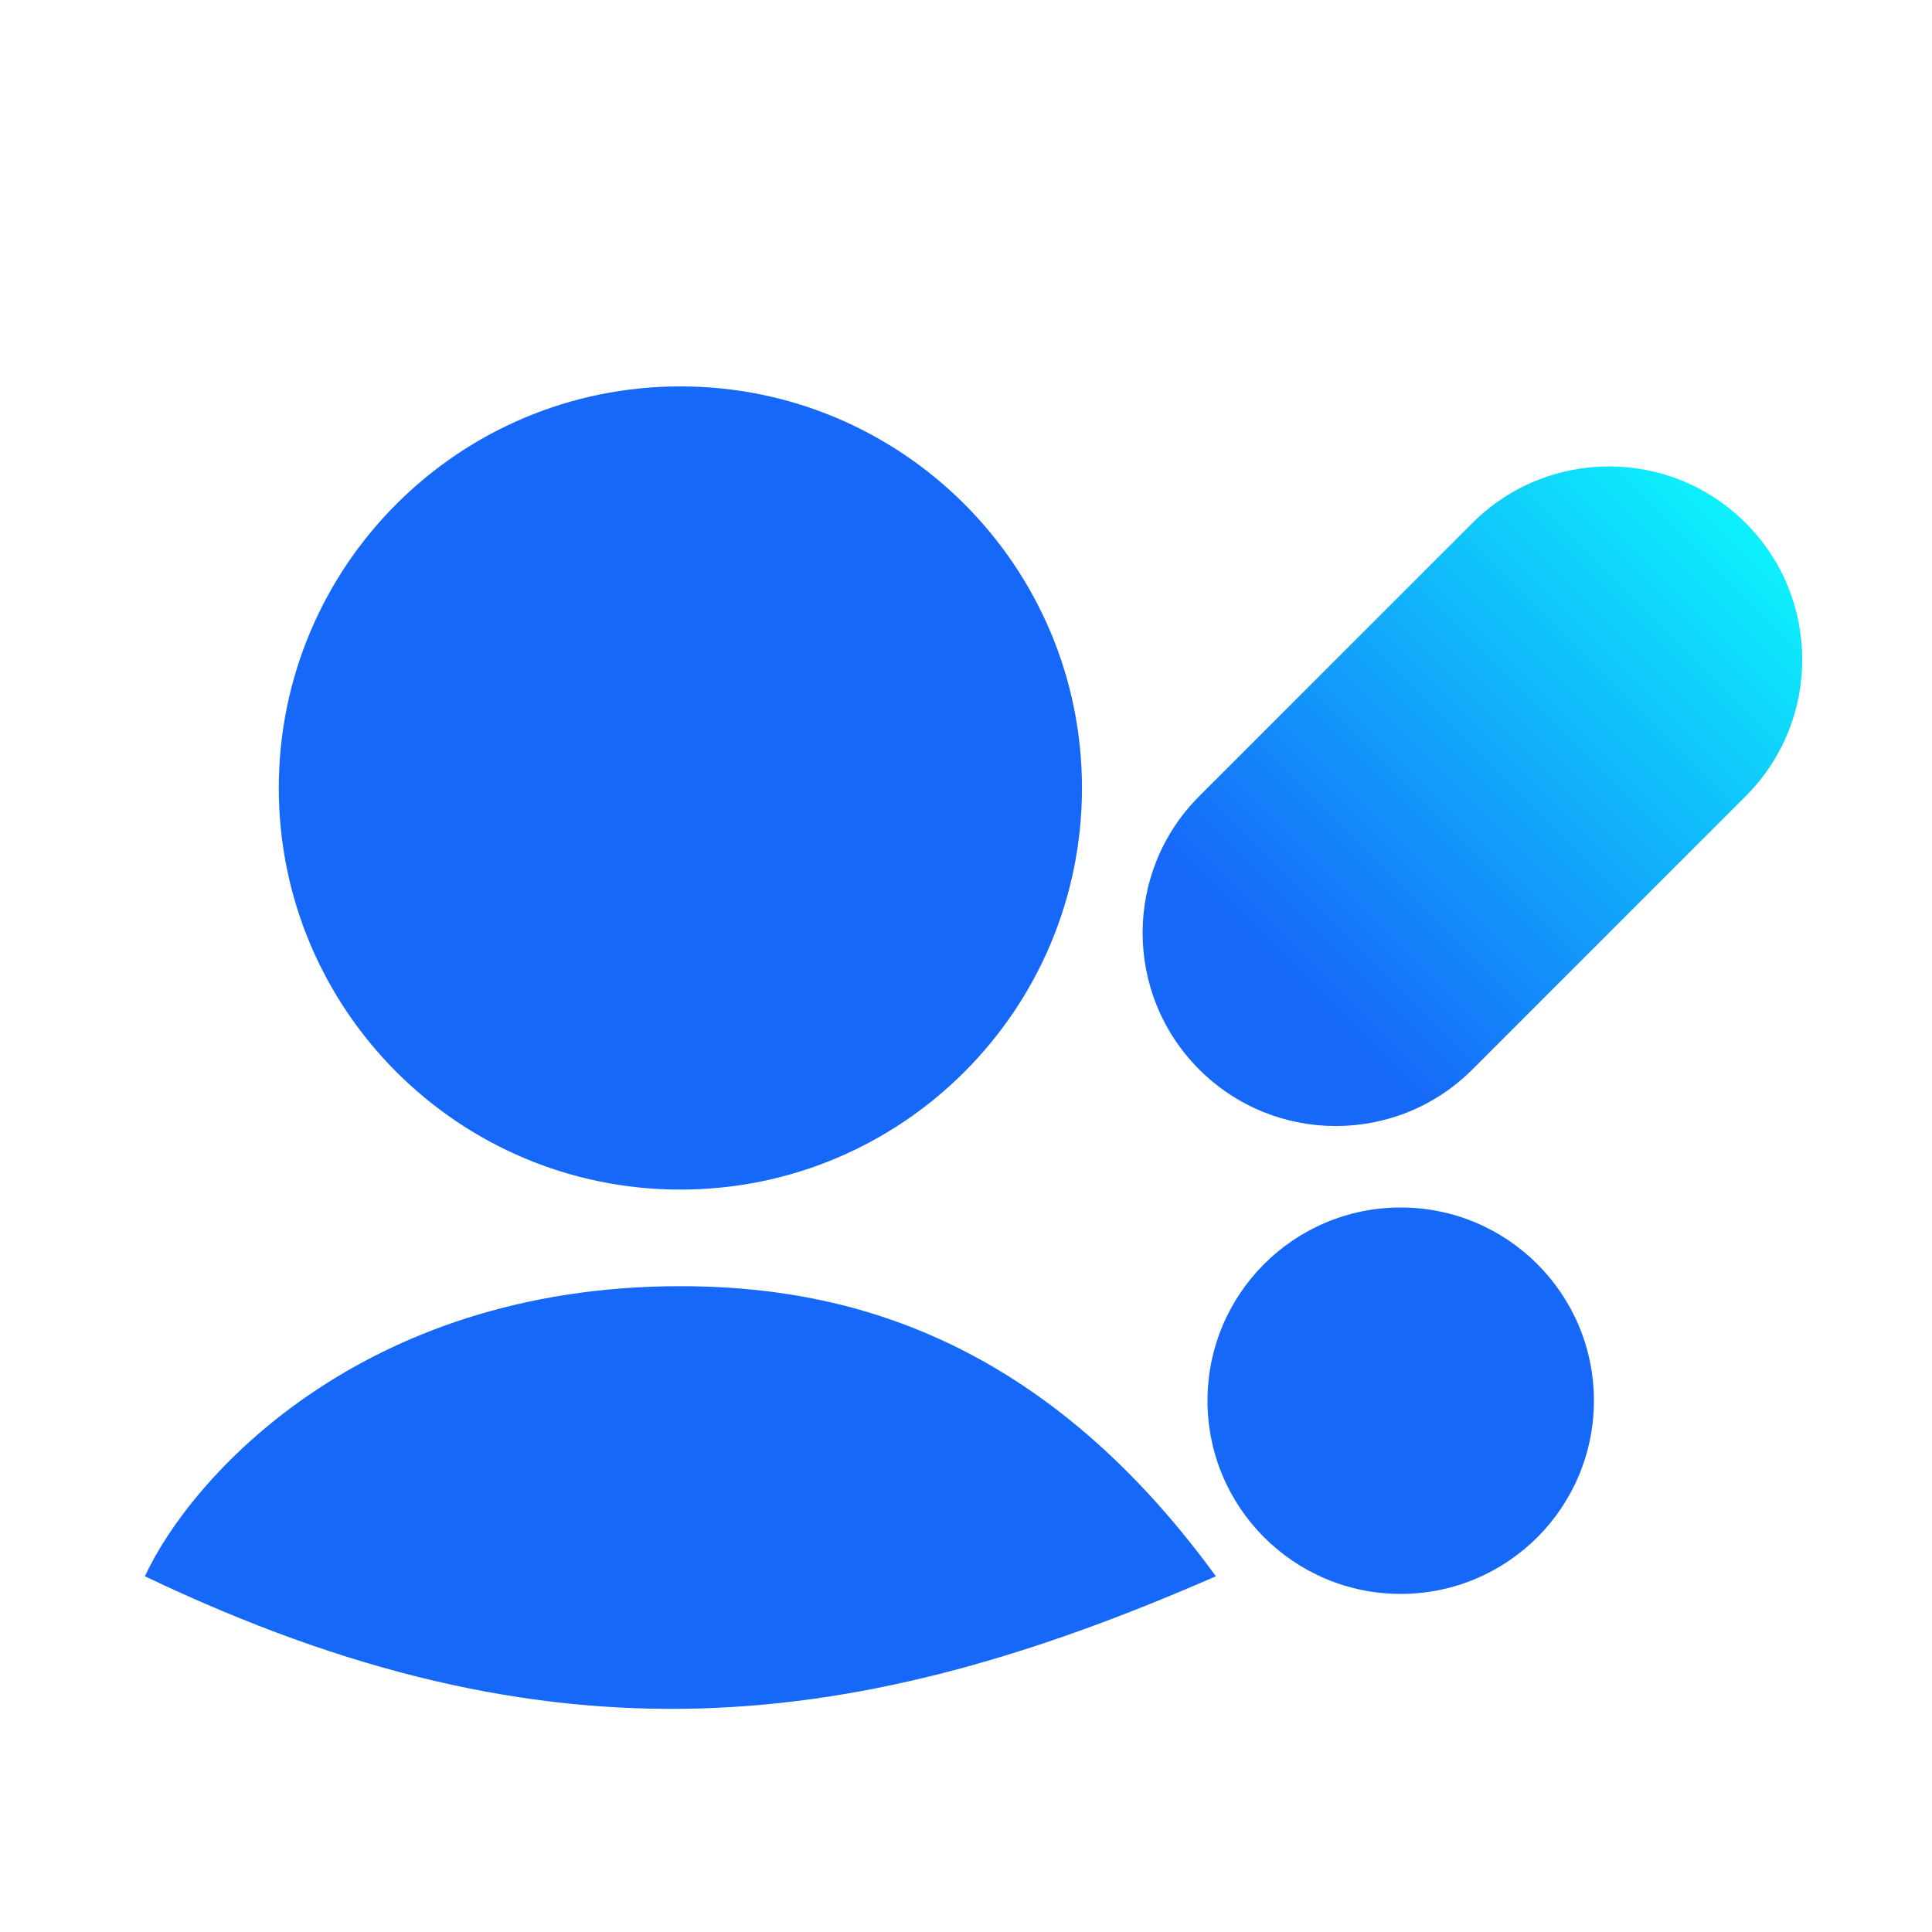
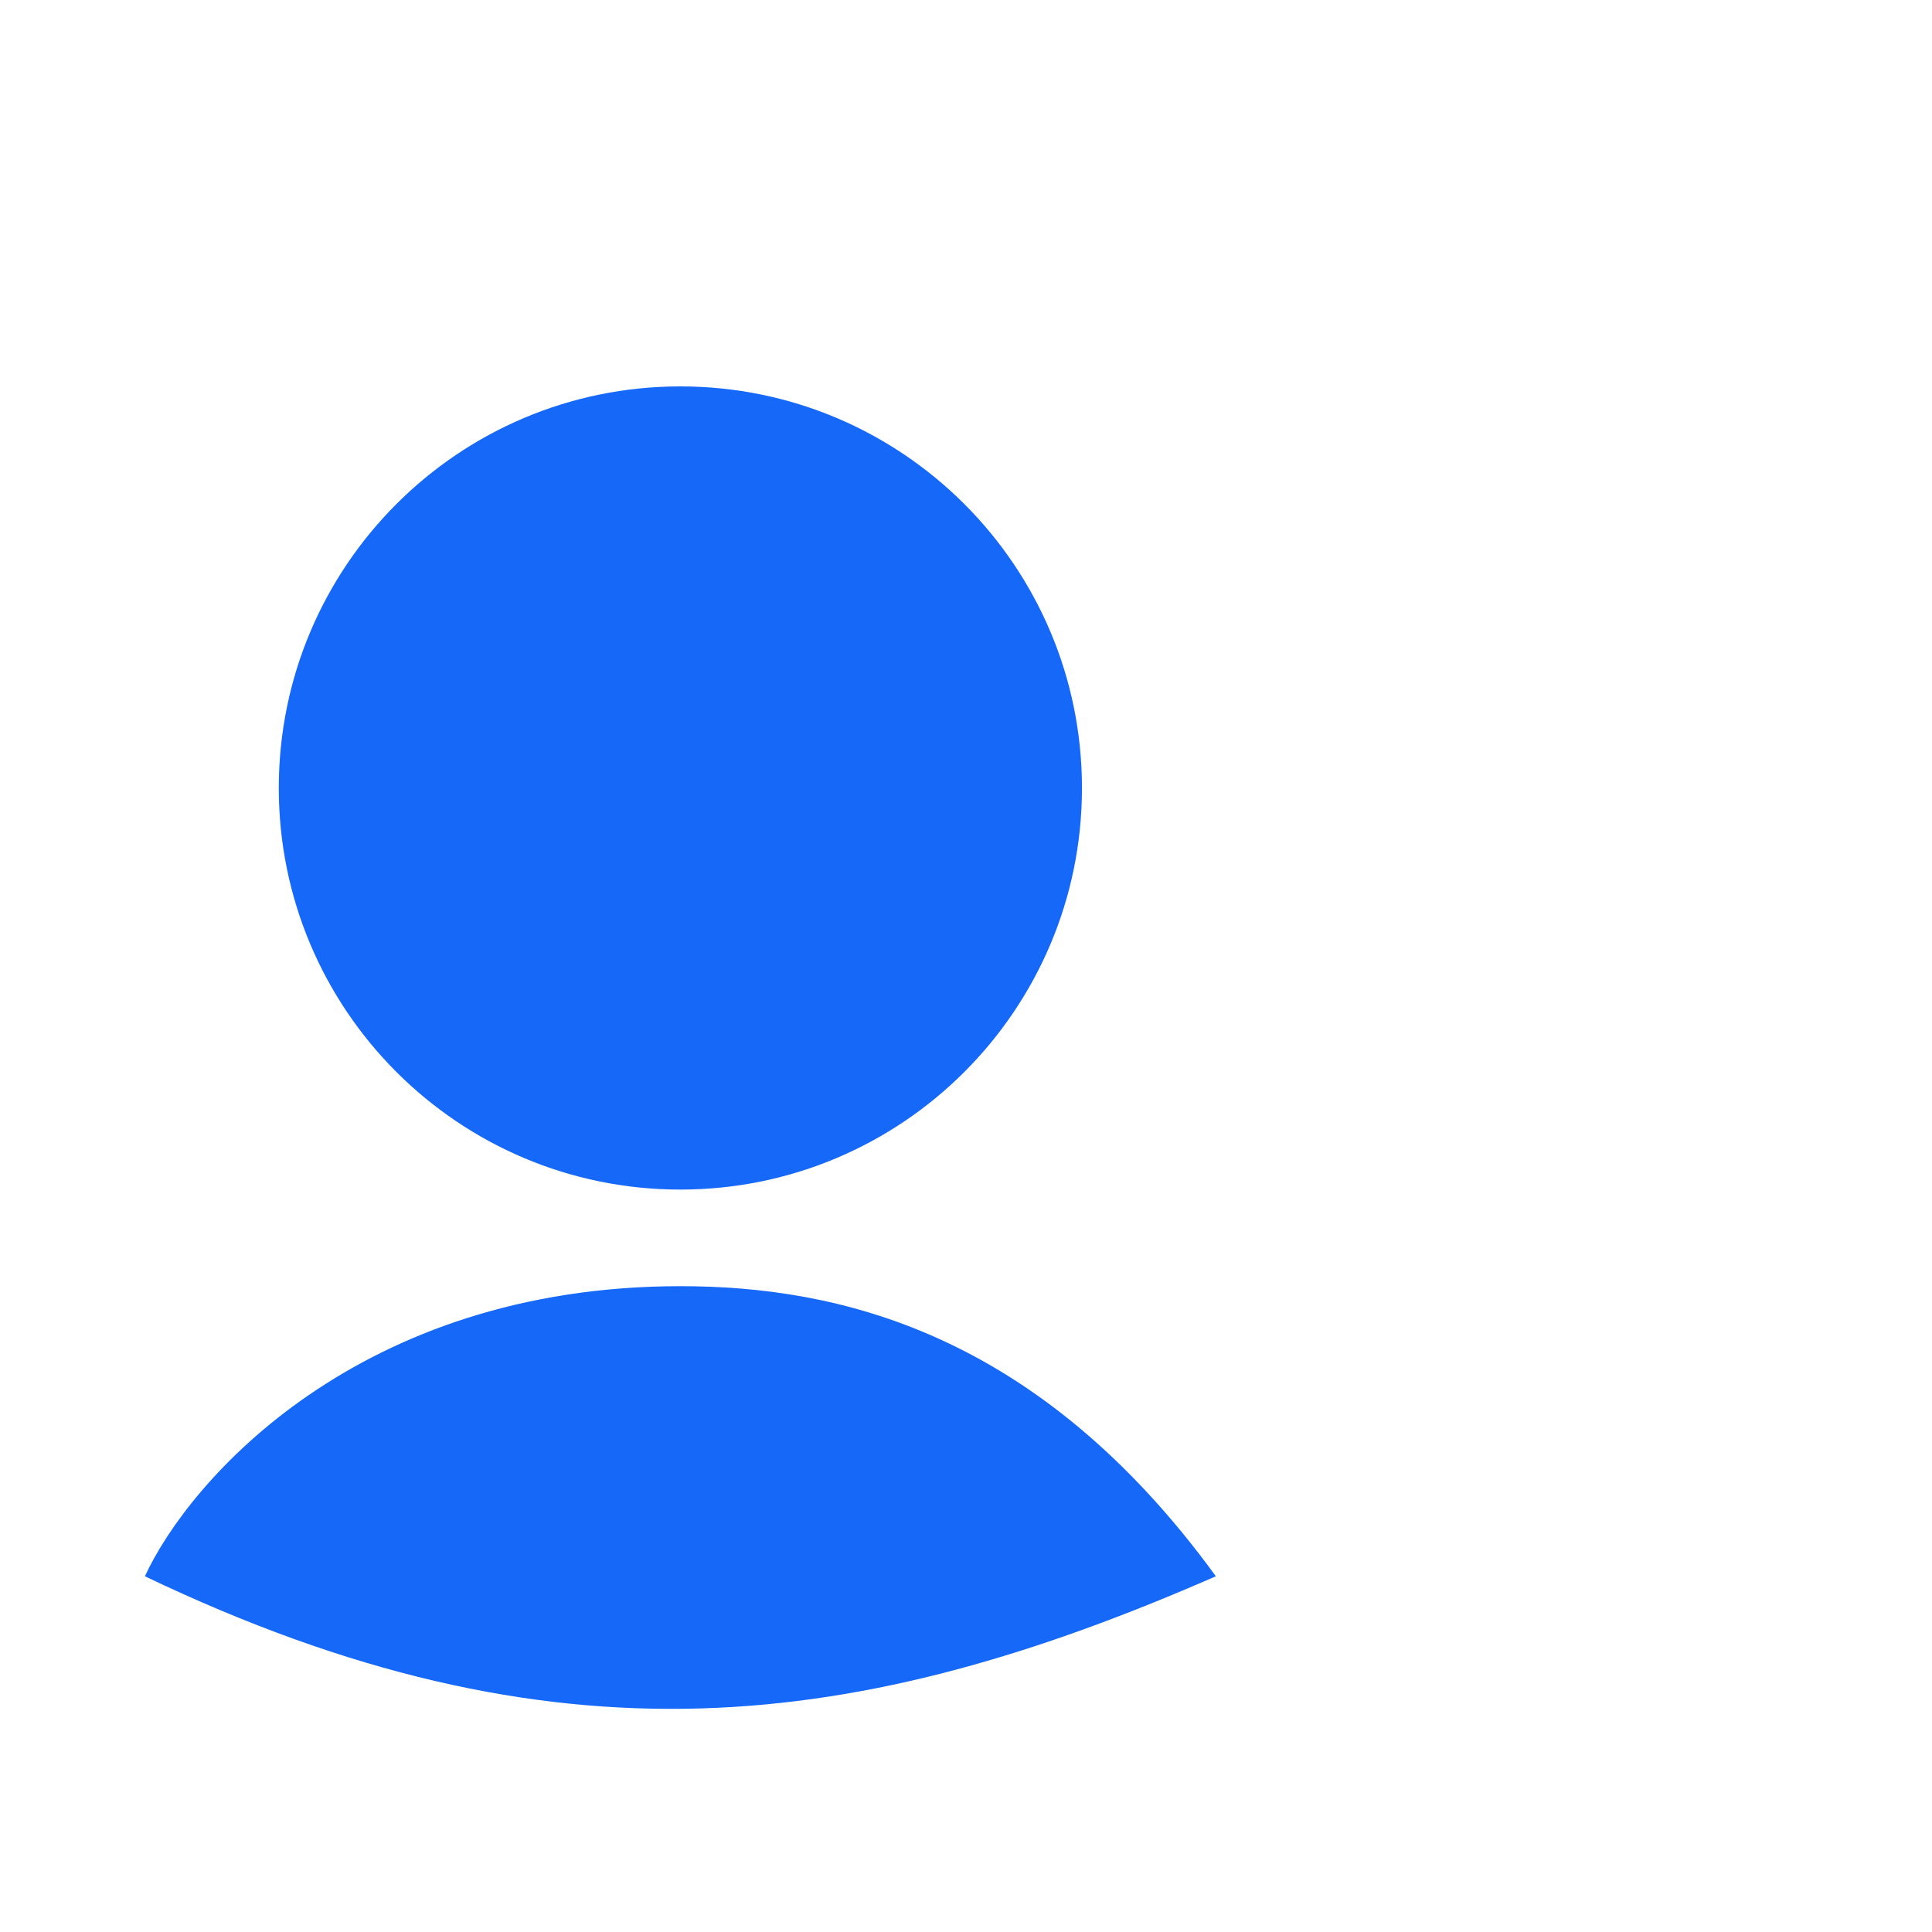
<svg xmlns="http://www.w3.org/2000/svg" width="40" height="40" viewBox="0 0 40 40" fill="none">
  <path fill-rule="evenodd" clip-rule="evenodd" d="M14.086 24.629C18.678 24.629 22.401 20.907 22.401 16.315C22.401 11.723 18.678 8 14.086 8C9.494 8 5.772 11.723 5.772 16.315C5.772 20.907 9.494 24.629 14.086 24.629ZM3 32.635C3.924 30.633 7.435 26.629 14.086 26.629C17.32 26.629 21.477 27.553 25.173 32.635C17.782 35.868 11.499 36.699 3 32.635Z" fill="#1668F9" />
-   <path fill-rule="evenodd" clip-rule="evenodd" d="M36.142 10.828C37.704 12.39 37.704 14.923 36.142 16.485L30.486 22.141L30.485 22.142C28.923 23.704 26.39 23.704 24.828 22.142C23.266 20.58 23.266 18.047 24.828 16.485L30.485 10.828C32.047 9.266 34.58 9.266 36.142 10.828Z" fill="url(#paint0_linear_2209_16279)" />
-   <circle cx="29" cy="29" r="4" fill="#1668F9" />
  <defs>
    <linearGradient id="paint0_linear_2209_16279" x1="36.142" y1="10.828" x2="24.828" y2="22.142" gradientUnits="userSpaceOnUse">
      <stop stop-color="#0DF1FC" />
      <stop offset="0.833" stop-color="#1668F9" />
    </linearGradient>
  </defs>
</svg>